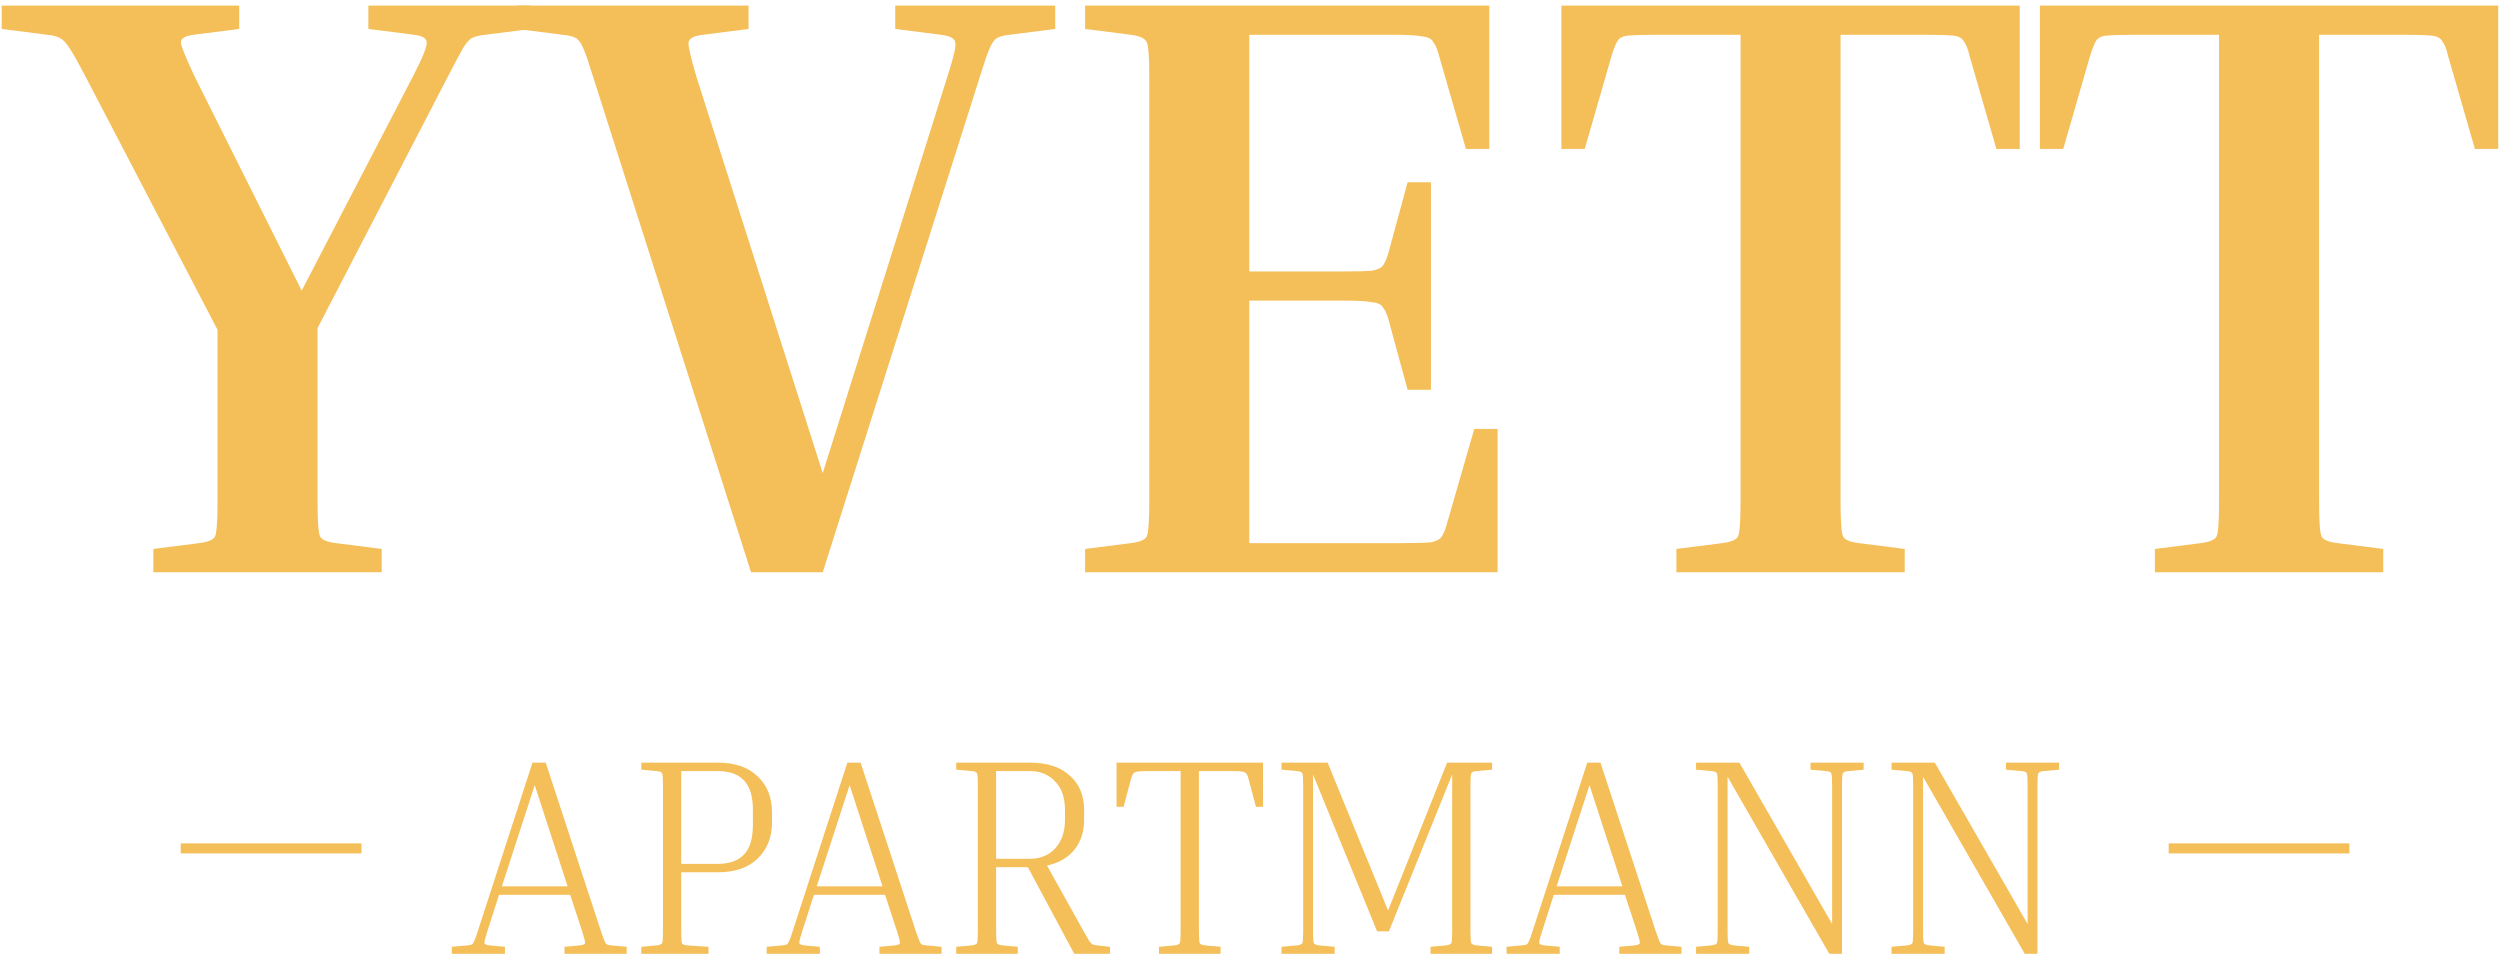
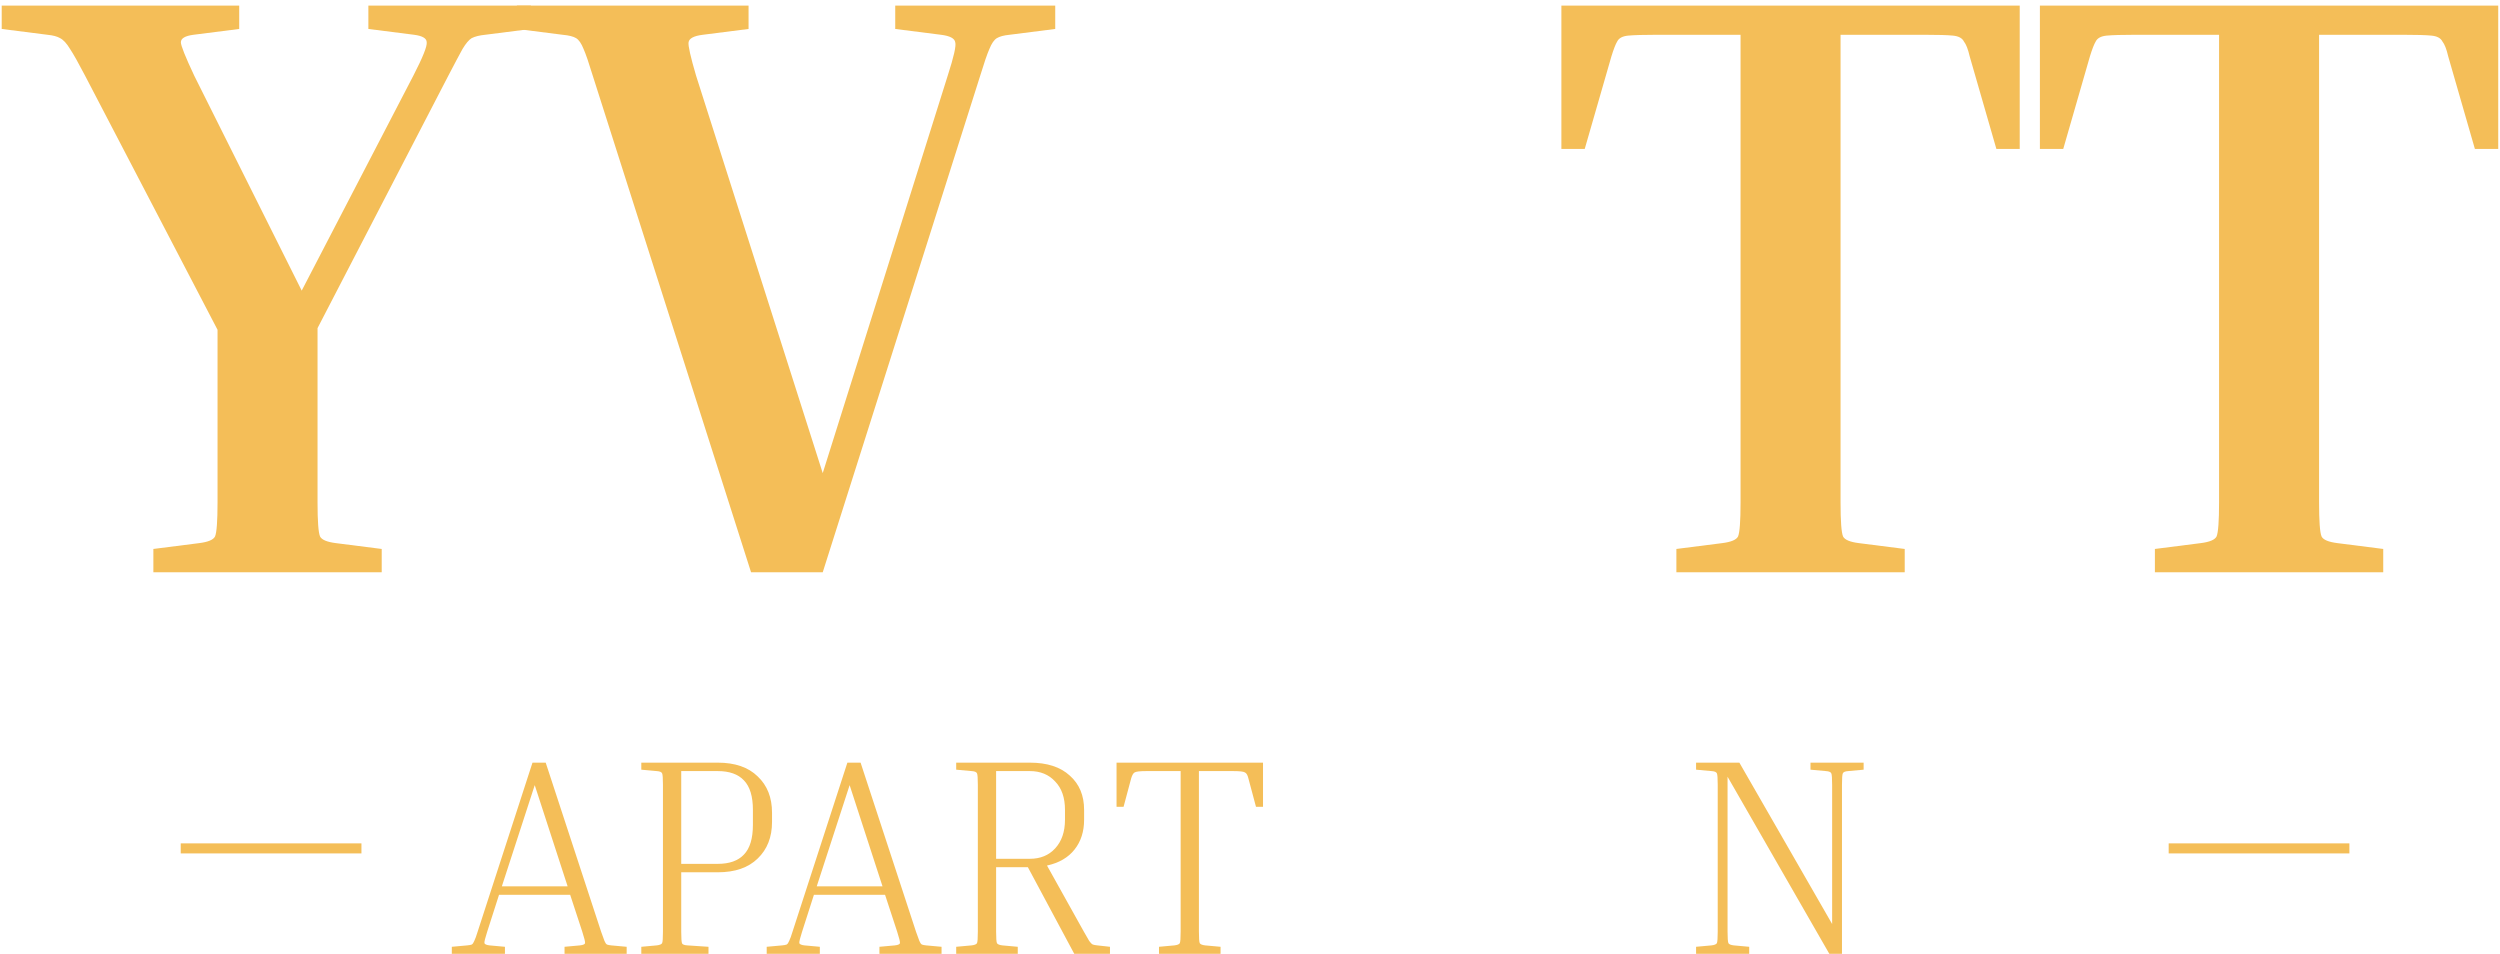
<svg xmlns="http://www.w3.org/2000/svg" width="249" height="95" viewBox="0 0 249 95" fill="none">
  <path d="M203.174 0.56H248.824V14.836H246.5L243.844 5.623C243.678 4.903 243.484 4.405 243.263 4.129C243.097 3.797 242.737 3.603 242.184 3.548C241.63 3.492 240.69 3.465 239.362 3.465H230.979V50.028C230.979 51.909 231.062 53.043 231.228 53.431C231.394 53.763 231.919 53.984 232.805 54.095L237.37 54.676V57H214.628V54.676L219.193 54.095C220.078 53.984 220.604 53.763 220.77 53.431C220.936 53.043 221.019 51.909 221.019 50.028V3.465H212.636C211.363 3.465 210.422 3.492 209.814 3.548C209.26 3.603 208.901 3.797 208.735 4.129C208.569 4.405 208.375 4.903 208.154 5.623L205.498 14.836H203.174V0.56Z" fill="#F4BE58" />
  <path d="M155.514 0.56H201.164V14.836H198.84L196.184 5.623C196.018 4.903 195.824 4.405 195.603 4.129C195.437 3.797 195.077 3.603 194.524 3.548C193.97 3.492 193.03 3.465 191.702 3.465H183.319V50.028C183.319 51.909 183.402 53.043 183.568 53.431C183.734 53.763 184.259 53.984 185.145 54.095L189.71 54.676V57H166.968V54.676L171.533 54.095C172.418 53.984 172.944 53.763 173.11 53.431C173.276 53.043 173.359 51.909 173.359 50.028V3.465H164.976C163.703 3.465 162.762 3.492 162.154 3.548C161.6 3.603 161.241 3.797 161.075 4.129C160.909 4.405 160.715 4.903 160.494 5.623L157.838 14.836H155.514V0.56Z" fill="#F4BE58" />
-   <path d="M146.837 42.724H149.161V57H108.076V54.676L112.641 54.095C113.526 53.984 114.052 53.763 114.218 53.431C114.384 53.043 114.467 51.909 114.467 50.028V7.532C114.467 5.65 114.384 4.544 114.218 4.212C114.052 3.824 113.526 3.575 112.641 3.465L108.076 2.884V0.56H148.331V14.836H146.007L143.351 5.623C143.185 4.959 142.991 4.488 142.77 4.212C142.604 3.88 142.244 3.686 141.691 3.631C141.137 3.52 140.197 3.465 138.869 3.465H124.427V27.037H133.889C135.217 27.037 136.157 27.009 136.711 26.954C137.264 26.843 137.624 26.649 137.79 26.373C138.011 26.041 138.205 25.543 138.371 24.879L140.197 18.156H142.521V38.823H140.197L138.371 32.1C138.205 31.436 138.011 30.965 137.79 30.689C137.624 30.357 137.264 30.163 136.711 30.108C136.157 29.997 135.217 29.942 133.889 29.942H124.427V54.095H139.699C141.027 54.095 141.967 54.067 142.521 54.012C143.074 53.901 143.434 53.707 143.6 53.431C143.821 53.099 144.015 52.601 144.181 51.937L146.837 42.724Z" fill="#F4BE58" />
  <path d="M97.631 7.532L81.944 57H74.806L59.036 7.532C58.649 6.259 58.345 5.374 58.123 4.876C57.902 4.322 57.653 3.963 57.376 3.797C57.1 3.631 56.657 3.52 56.048 3.465L51.483 2.884V0.56H74.557V2.884L69.992 3.465C69.107 3.575 68.637 3.824 68.581 4.212C68.526 4.544 68.775 5.65 69.328 7.532L81.944 47.123L94.394 7.532C95.003 5.65 95.252 4.544 95.141 4.212C95.086 3.824 94.616 3.575 93.73 3.465L89.165 2.884V0.56H105.101V2.884L100.536 3.465C99.983 3.52 99.568 3.631 99.291 3.797C99.015 3.963 98.766 4.322 98.544 4.876C98.323 5.374 98.019 6.259 97.631 7.532Z" fill="#F4BE58" />
  <path d="M38.018 54.676V57H15.276V54.676L19.841 54.095C20.726 53.984 21.252 53.763 21.418 53.431C21.584 53.043 21.667 51.909 21.667 50.028V32.847L8.47 7.532C7.806 6.259 7.308 5.374 6.976 4.876C6.644 4.322 6.312 3.963 5.98 3.797C5.703 3.631 5.288 3.52 4.735 3.465L0.17 2.884V0.56H23.825V2.884L19.26 3.465C18.43 3.575 18.015 3.824 18.015 4.212C18.015 4.544 18.458 5.65 19.343 7.532L30.05 28.946L41.172 7.532C42.113 5.706 42.555 4.599 42.5 4.212C42.5 3.824 42.085 3.575 41.255 3.465L36.69 2.884V0.56H52.875V2.884L48.31 3.465C47.757 3.52 47.314 3.631 46.982 3.797C46.705 3.963 46.401 4.322 46.069 4.876C45.792 5.374 45.322 6.259 44.658 7.532L31.627 32.681V50.028C31.627 51.909 31.71 53.043 31.876 53.431C32.042 53.763 32.568 53.984 33.453 54.095L38.018 54.676Z" fill="#F4BE58" />
-   <path d="M199.793 76.66V75.96H205.085V76.66L203.545 76.8C203.247 76.819 203.069 76.893 203.013 77.024C202.957 77.136 202.929 77.519 202.929 78.172V95H201.669L191.533 77.36V92.788C191.533 93.423 191.561 93.805 191.617 93.936C191.673 94.048 191.851 94.123 192.149 94.16L193.689 94.3V95H188.397V94.3L189.937 94.16C190.236 94.123 190.413 94.048 190.469 93.936C190.525 93.805 190.553 93.423 190.553 92.788V78.172C190.553 77.519 190.525 77.136 190.469 77.024C190.413 76.893 190.236 76.819 189.937 76.8L188.397 76.66V75.96H192.709L201.949 92.032V78.172C201.949 77.519 201.921 77.136 201.865 77.024C201.809 76.893 201.632 76.819 201.333 76.8L199.793 76.66Z" fill="#F4BE58" />
  <path d="M180.325 76.66V75.96H185.617V76.66L184.077 76.8C183.778 76.819 183.601 76.893 183.545 77.024C183.489 77.136 183.461 77.519 183.461 78.172V95H182.201L172.065 77.36V92.788C172.065 93.423 172.093 93.805 172.149 93.936C172.205 94.048 172.382 94.123 172.681 94.16L174.221 94.3V95H168.929V94.3L170.469 94.16C170.767 94.123 170.945 94.048 171.001 93.936C171.057 93.805 171.085 93.423 171.085 92.788V78.172C171.085 77.519 171.057 77.136 171.001 77.024C170.945 76.893 170.767 76.819 170.469 76.8L168.929 76.66V75.96H173.241L182.481 92.032V78.172C182.481 77.519 182.453 77.136 182.397 77.024C182.341 76.893 182.163 76.819 181.865 76.8L180.325 76.66Z" fill="#F4BE58" />
-   <path d="M155.347 94.3V95H150.055V94.3L151.595 94.16C151.8 94.141 151.949 94.113 152.043 94.076C152.136 94.02 152.22 93.899 152.295 93.712C152.388 93.525 152.5 93.217 152.631 92.788L158.091 75.96H159.407L164.923 92.788C165.072 93.217 165.184 93.525 165.259 93.712C165.333 93.899 165.417 94.02 165.511 94.076C165.604 94.113 165.744 94.141 165.931 94.16L167.471 94.3V95H161.283V94.3L162.823 94.16C163.14 94.123 163.308 94.048 163.327 93.936C163.345 93.805 163.252 93.423 163.047 92.788L161.843 89.12H154.759L153.583 92.788C153.377 93.423 153.284 93.805 153.303 93.936C153.34 94.048 153.508 94.123 153.807 94.16L155.347 94.3ZM155.039 88.28H161.591L158.315 78.2L155.039 88.28Z" fill="#F4BE58" />
-   <path d="M148.612 94.3V95H142.48V94.3L144.02 94.16C144.318 94.123 144.496 94.048 144.552 93.936C144.608 93.805 144.636 93.423 144.636 92.788V77.136L138.336 92.76H137.16L130.776 77.136V92.788C130.776 93.423 130.804 93.805 130.86 93.936C130.916 94.048 131.093 94.123 131.392 94.16L132.932 94.3V95H127.64V94.3L129.18 94.16C129.478 94.123 129.656 94.048 129.712 93.936C129.768 93.805 129.796 93.423 129.796 92.788V78.172C129.796 77.519 129.768 77.136 129.712 77.024C129.656 76.893 129.478 76.819 129.18 76.8L127.64 76.66V75.96H132.232L138.252 90.688L144.132 75.96H148.612V76.66L147.072 76.8C146.773 76.819 146.596 76.893 146.54 77.024C146.484 77.136 146.456 77.519 146.456 78.172V92.788C146.456 93.423 146.484 93.805 146.54 93.936C146.596 94.048 146.773 94.123 147.072 94.16L148.612 94.3Z" fill="#F4BE58" />
  <path d="M111.208 75.96H125.796V80.356H125.096L124.34 77.528C124.266 77.211 124.154 77.015 124.004 76.94C123.874 76.847 123.482 76.8 122.828 76.8H119.412V92.788C119.412 93.441 119.44 93.824 119.496 93.936C119.552 94.048 119.73 94.123 120.028 94.16L121.568 94.3V95H115.436V94.3L116.976 94.16C117.275 94.123 117.452 94.048 117.508 93.936C117.564 93.824 117.592 93.441 117.592 92.788V76.8H114.176C113.523 76.8 113.131 76.847 113 76.94C112.87 77.015 112.758 77.211 112.664 77.528L111.908 80.356H111.208V75.96Z" fill="#F4BE58" />
  <path d="M95.237 76.66V75.96H102.573C104.291 75.96 105.616 76.389 106.549 77.248C107.501 78.088 107.977 79.227 107.977 80.664V81.644C107.977 82.82 107.66 83.809 107.025 84.612C106.391 85.415 105.476 85.947 104.281 86.208L107.949 92.788C108.192 93.217 108.369 93.525 108.481 93.712C108.612 93.899 108.733 94.02 108.845 94.076C108.957 94.113 109.107 94.141 109.293 94.16L110.553 94.3V95H106.997L102.377 86.376H99.213V92.788C99.213 93.441 99.241 93.824 99.297 93.936C99.353 94.048 99.531 94.123 99.829 94.16L101.369 94.3V95H95.237V94.3L96.777 94.16C97.076 94.123 97.253 94.048 97.309 93.936C97.365 93.824 97.393 93.441 97.393 92.788V78.172C97.393 77.519 97.365 77.136 97.309 77.024C97.253 76.893 97.076 76.819 96.777 76.8L95.237 76.66ZM102.573 76.8H99.213V85.536H102.573C103.619 85.536 104.459 85.191 105.093 84.5C105.747 83.791 106.073 82.839 106.073 81.644V80.664C106.073 79.451 105.747 78.508 105.093 77.836C104.459 77.145 103.619 76.8 102.573 76.8Z" fill="#F4BE58" />
  <path d="M81.655 94.3V95H76.363V94.3L77.903 94.16C78.109 94.141 78.258 94.113 78.351 94.076C78.445 94.02 78.529 93.899 78.603 93.712C78.697 93.525 78.809 93.217 78.939 92.788L84.399 75.96H85.715L91.231 92.788C91.381 93.217 91.493 93.525 91.567 93.712C91.642 93.899 91.726 94.02 91.819 94.076C91.913 94.113 92.053 94.141 92.239 94.16L93.779 94.3V95H87.591V94.3L89.131 94.16C89.449 94.123 89.617 94.048 89.635 93.936C89.654 93.805 89.561 93.423 89.355 92.788L88.151 89.12H81.067L79.891 92.788C79.686 93.423 79.593 93.805 79.611 93.936C79.649 94.048 79.817 94.123 80.115 94.16L81.655 94.3ZM81.347 88.28H87.899L84.623 78.2L81.347 88.28Z" fill="#F4BE58" />
-   <path d="M63.874 76.66V75.96H71.49C73.207 75.96 74.533 76.417 75.466 77.332C76.418 78.228 76.894 79.432 76.894 80.944V81.868C76.894 83.38 76.418 84.593 75.466 85.508C74.533 86.423 73.207 86.88 71.49 86.88H67.85V92.788C67.85 93.441 67.878 93.833 67.934 93.964C67.99 94.076 68.167 94.141 68.466 94.16L70.566 94.3V95H63.874V94.3L65.414 94.16C65.713 94.123 65.89 94.048 65.946 93.936C66.002 93.824 66.03 93.441 66.03 92.788V78.172C66.03 77.519 66.002 77.136 65.946 77.024C65.89 76.893 65.713 76.819 65.414 76.8L63.874 76.66ZM71.49 76.8H67.85V86.04H71.49C72.647 86.04 73.515 85.732 74.094 85.116C74.691 84.5 74.99 83.511 74.99 82.148V80.664C74.99 79.32 74.691 78.34 74.094 77.724C73.515 77.108 72.647 76.8 71.49 76.8Z" fill="#F4BE58" />
+   <path d="M63.874 76.66V75.96H71.49C73.207 75.96 74.533 76.417 75.466 77.332C76.418 78.228 76.894 79.432 76.894 80.944V81.868C76.894 83.38 76.418 84.593 75.466 85.508C74.533 86.423 73.207 86.88 71.49 86.88H67.85V92.788C67.85 93.441 67.878 93.833 67.934 93.964C67.99 94.076 68.167 94.141 68.466 94.16L70.566 94.3V95H63.874V94.3L65.414 94.16C65.713 94.123 65.89 94.048 65.946 93.936C66.002 93.824 66.03 93.441 66.03 92.788V78.172C66.03 77.519 66.002 77.136 65.946 77.024C65.89 76.893 65.713 76.819 65.414 76.8L63.874 76.66M71.49 76.8H67.85V86.04H71.49C72.647 86.04 73.515 85.732 74.094 85.116C74.691 84.5 74.99 83.511 74.99 82.148V80.664C74.99 79.32 74.691 78.34 74.094 77.724C73.515 77.108 72.647 76.8 71.49 76.8Z" fill="#F4BE58" />
  <path d="M50.292 94.3V95H45V94.3L46.54 94.16C46.745 94.141 46.895 94.113 46.988 94.076C47.081 94.02 47.165 93.899 47.24 93.712C47.333 93.525 47.445 93.217 47.576 92.788L53.036 75.96H54.352L59.868 92.788C60.017 93.217 60.129 93.525 60.204 93.712C60.279 93.899 60.363 94.02 60.456 94.076C60.549 94.113 60.689 94.141 60.876 94.16L62.416 94.3V95H56.228V94.3L57.768 94.16C58.085 94.123 58.253 94.048 58.272 93.936C58.291 93.805 58.197 93.423 57.992 92.788L56.788 89.12H49.704L48.528 92.788C48.323 93.423 48.229 93.805 48.248 93.936C48.285 94.048 48.453 94.123 48.752 94.16L50.292 94.3ZM49.984 88.28H56.536L53.26 78.2L49.984 88.28Z" fill="#F4BE58" />
  <path fill-rule="evenodd" clip-rule="evenodd" d="M36 85H18V84H36V85Z" fill="#F4BE58" />
  <path fill-rule="evenodd" clip-rule="evenodd" d="M234 85H216V84H234V85Z" fill="#F4BE58" />
</svg>